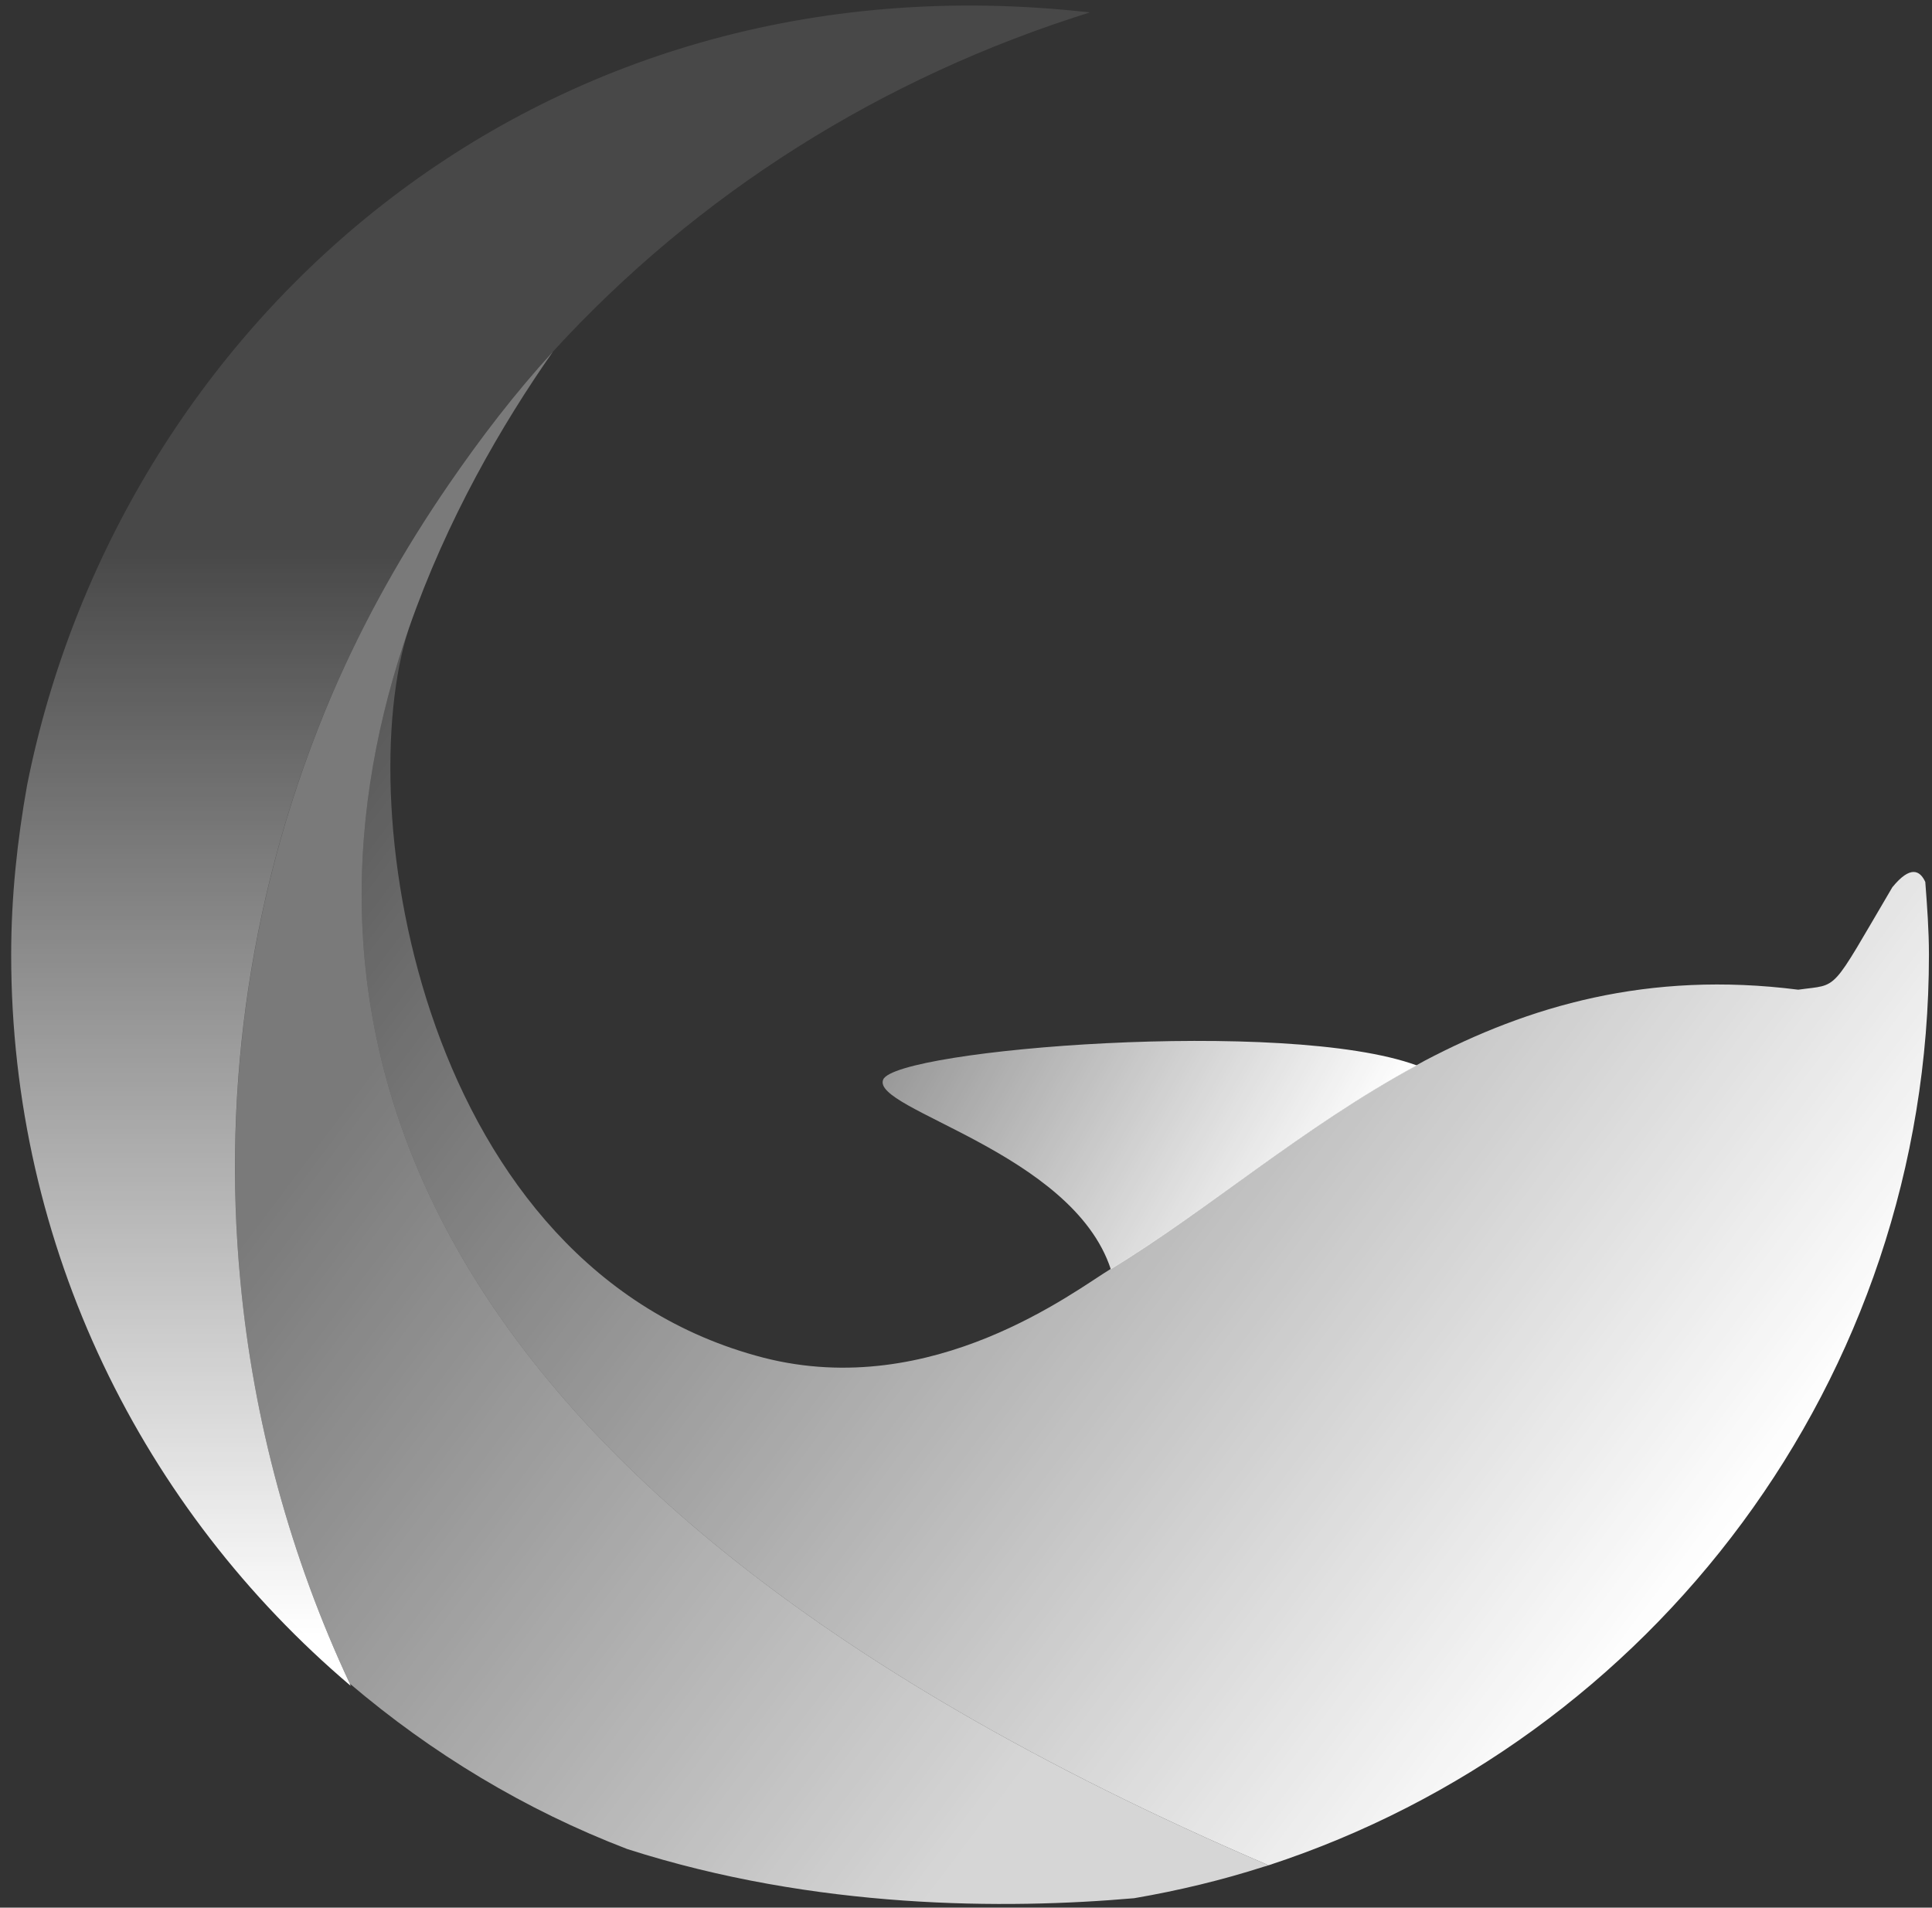
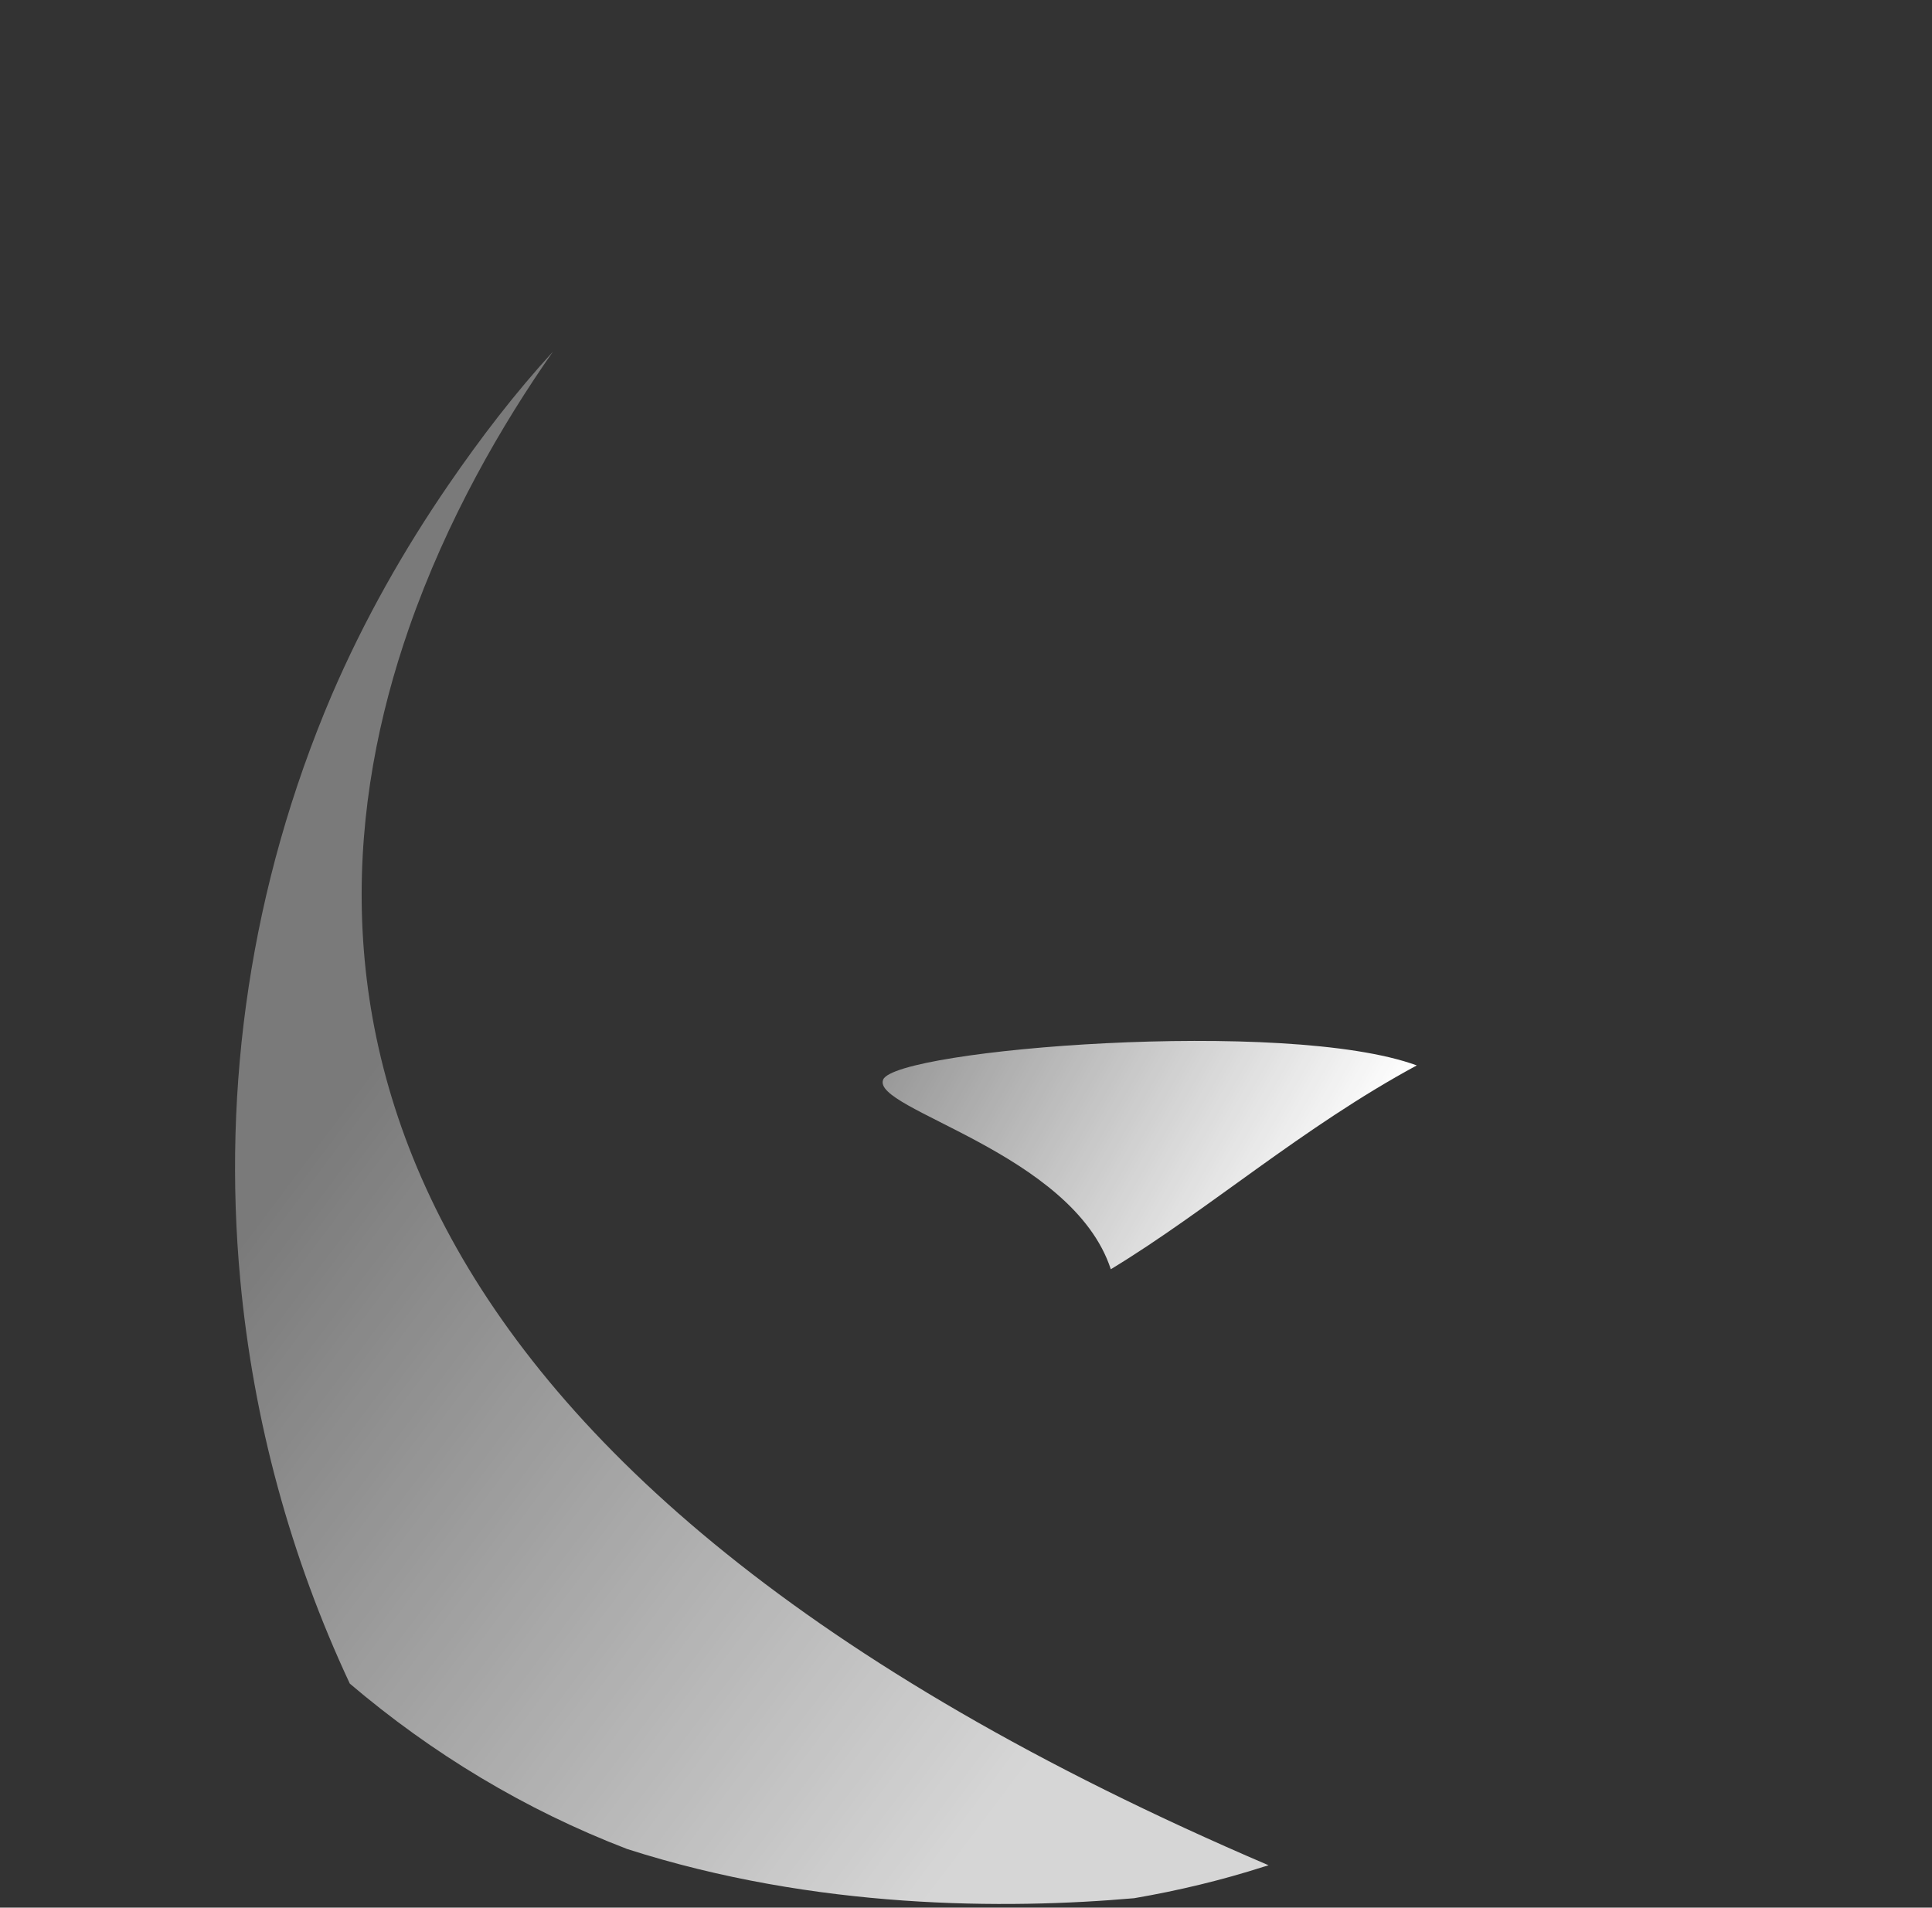
<svg xmlns="http://www.w3.org/2000/svg" width="159" height="157" viewBox="0 0 159 157" fill="none">
  <rect x="0" y="0" width="159" height="157" fill="#333333" stroke="none" />
  <path d="M116.598 87.684C105.901 83.749 73.749 86.36 72.686 88.846C71.637 91.307 88.257 94.804 91.418 104.46C91.431 104.447 91.443 104.447 91.456 104.435C99.366 99.638 107.213 92.755 116.598 87.684Z" fill="url(#paint0_linear_173_3686)" />
-   <path d="M158.748 78.579C158.748 76.556 158.598 74.57 158.448 72.584C158.011 71.634 157.223 71.197 155.736 73.021C150.525 81.864 151.425 80.965 147.989 81.452C135.617 79.878 125.77 82.814 117.223 87.31C117.011 87.423 116.811 87.548 116.586 87.66C107.201 92.731 99.353 99.614 91.443 104.41C91.431 104.423 91.418 104.423 91.406 104.435C88.507 106.184 76.785 115.303 62.852 111.743C34.66 104.46 28.825 66.475 33.648 51.724C23.701 80.303 28.137 120.886 104.402 153.512C135.942 143.195 158.748 113.566 158.748 78.579Z" fill="url(#paint1_linear_173_3686)" />
-   <path d="M27.287 57.219C29.962 51.011 33.236 45.265 36.91 39.894C39.559 36.034 42.383 32.349 45.494 28.952C57.391 15.949 72.524 6.393 89.694 1.022C43.657 -4.174 9.68 27.191 2.233 64.601C1.42 69.148 0.92 73.807 0.92 78.579C0.92 102.711 11.792 124.27 28.862 138.747C28.837 138.685 28.812 138.622 28.787 138.56C23.913 128.143 20.852 116.913 19.777 105.372C18.278 89.458 20.577 72.97 27.287 57.219Z" fill="url(#paint2_linear_173_3686)" />
  <path d="M33.648 51.722C36.772 42.742 41.308 34.935 45.507 28.939C42.395 32.337 39.571 36.021 36.922 39.881C33.236 45.252 29.974 50.998 27.3 57.206C20.589 72.945 18.29 89.445 19.777 105.371C20.852 116.913 23.913 128.142 28.787 138.56C35.522 144.293 43.208 148.952 51.617 152.175C67.15 157.159 82.796 157.146 93.342 156.222C96.991 155.597 100.565 154.735 104.027 153.624C104.152 153.586 104.277 153.561 104.401 153.511C28.137 120.885 23.701 80.302 33.648 51.722Z" fill="url(#paint3_linear_173_3686)" />
  <defs>
    <linearGradient id="paint0_linear_173_3686" x1="77.385" y1="80.706" x2="109.809" y2="99.434" gradientUnits="userSpaceOnUse">
      <stop stop-color="white" stop-opacity="0.5" />
      <stop offset="1" stop-color="white" />
    </linearGradient>
    <linearGradient id="paint1_linear_173_3686" x1="27.731" y1="38.987" x2="143.094" y2="125.725" gradientUnits="userSpaceOnUse">
      <stop stop-color="white" stop-opacity="0.1" />
      <stop offset="0.94" stop-color="white" stop-opacity="0.946" />
      <stop offset="1" stop-color="white" />
    </linearGradient>
    <linearGradient id="paint2_linear_173_3686" x1="45.308" y1="0.46" x2="45.308" y2="304.598" gradientUnits="userSpaceOnUse">
      <stop offset="0.146" stop-color="white" stop-opacity="0.1" />
      <stop offset="0.441" stop-color="white" />
      <stop offset="1" stop-color="white" />
    </linearGradient>
    <linearGradient id="paint3_linear_173_3686" x1="11.709" y1="64.743" x2="113.565" y2="141.326" gradientUnits="userSpaceOnUse">
      <stop offset="0.229" stop-color="white" stop-opacity="0.35" />
      <stop offset="0.838" stop-color="white" stop-opacity="0.8" />
    </linearGradient>
  </defs>
</svg>